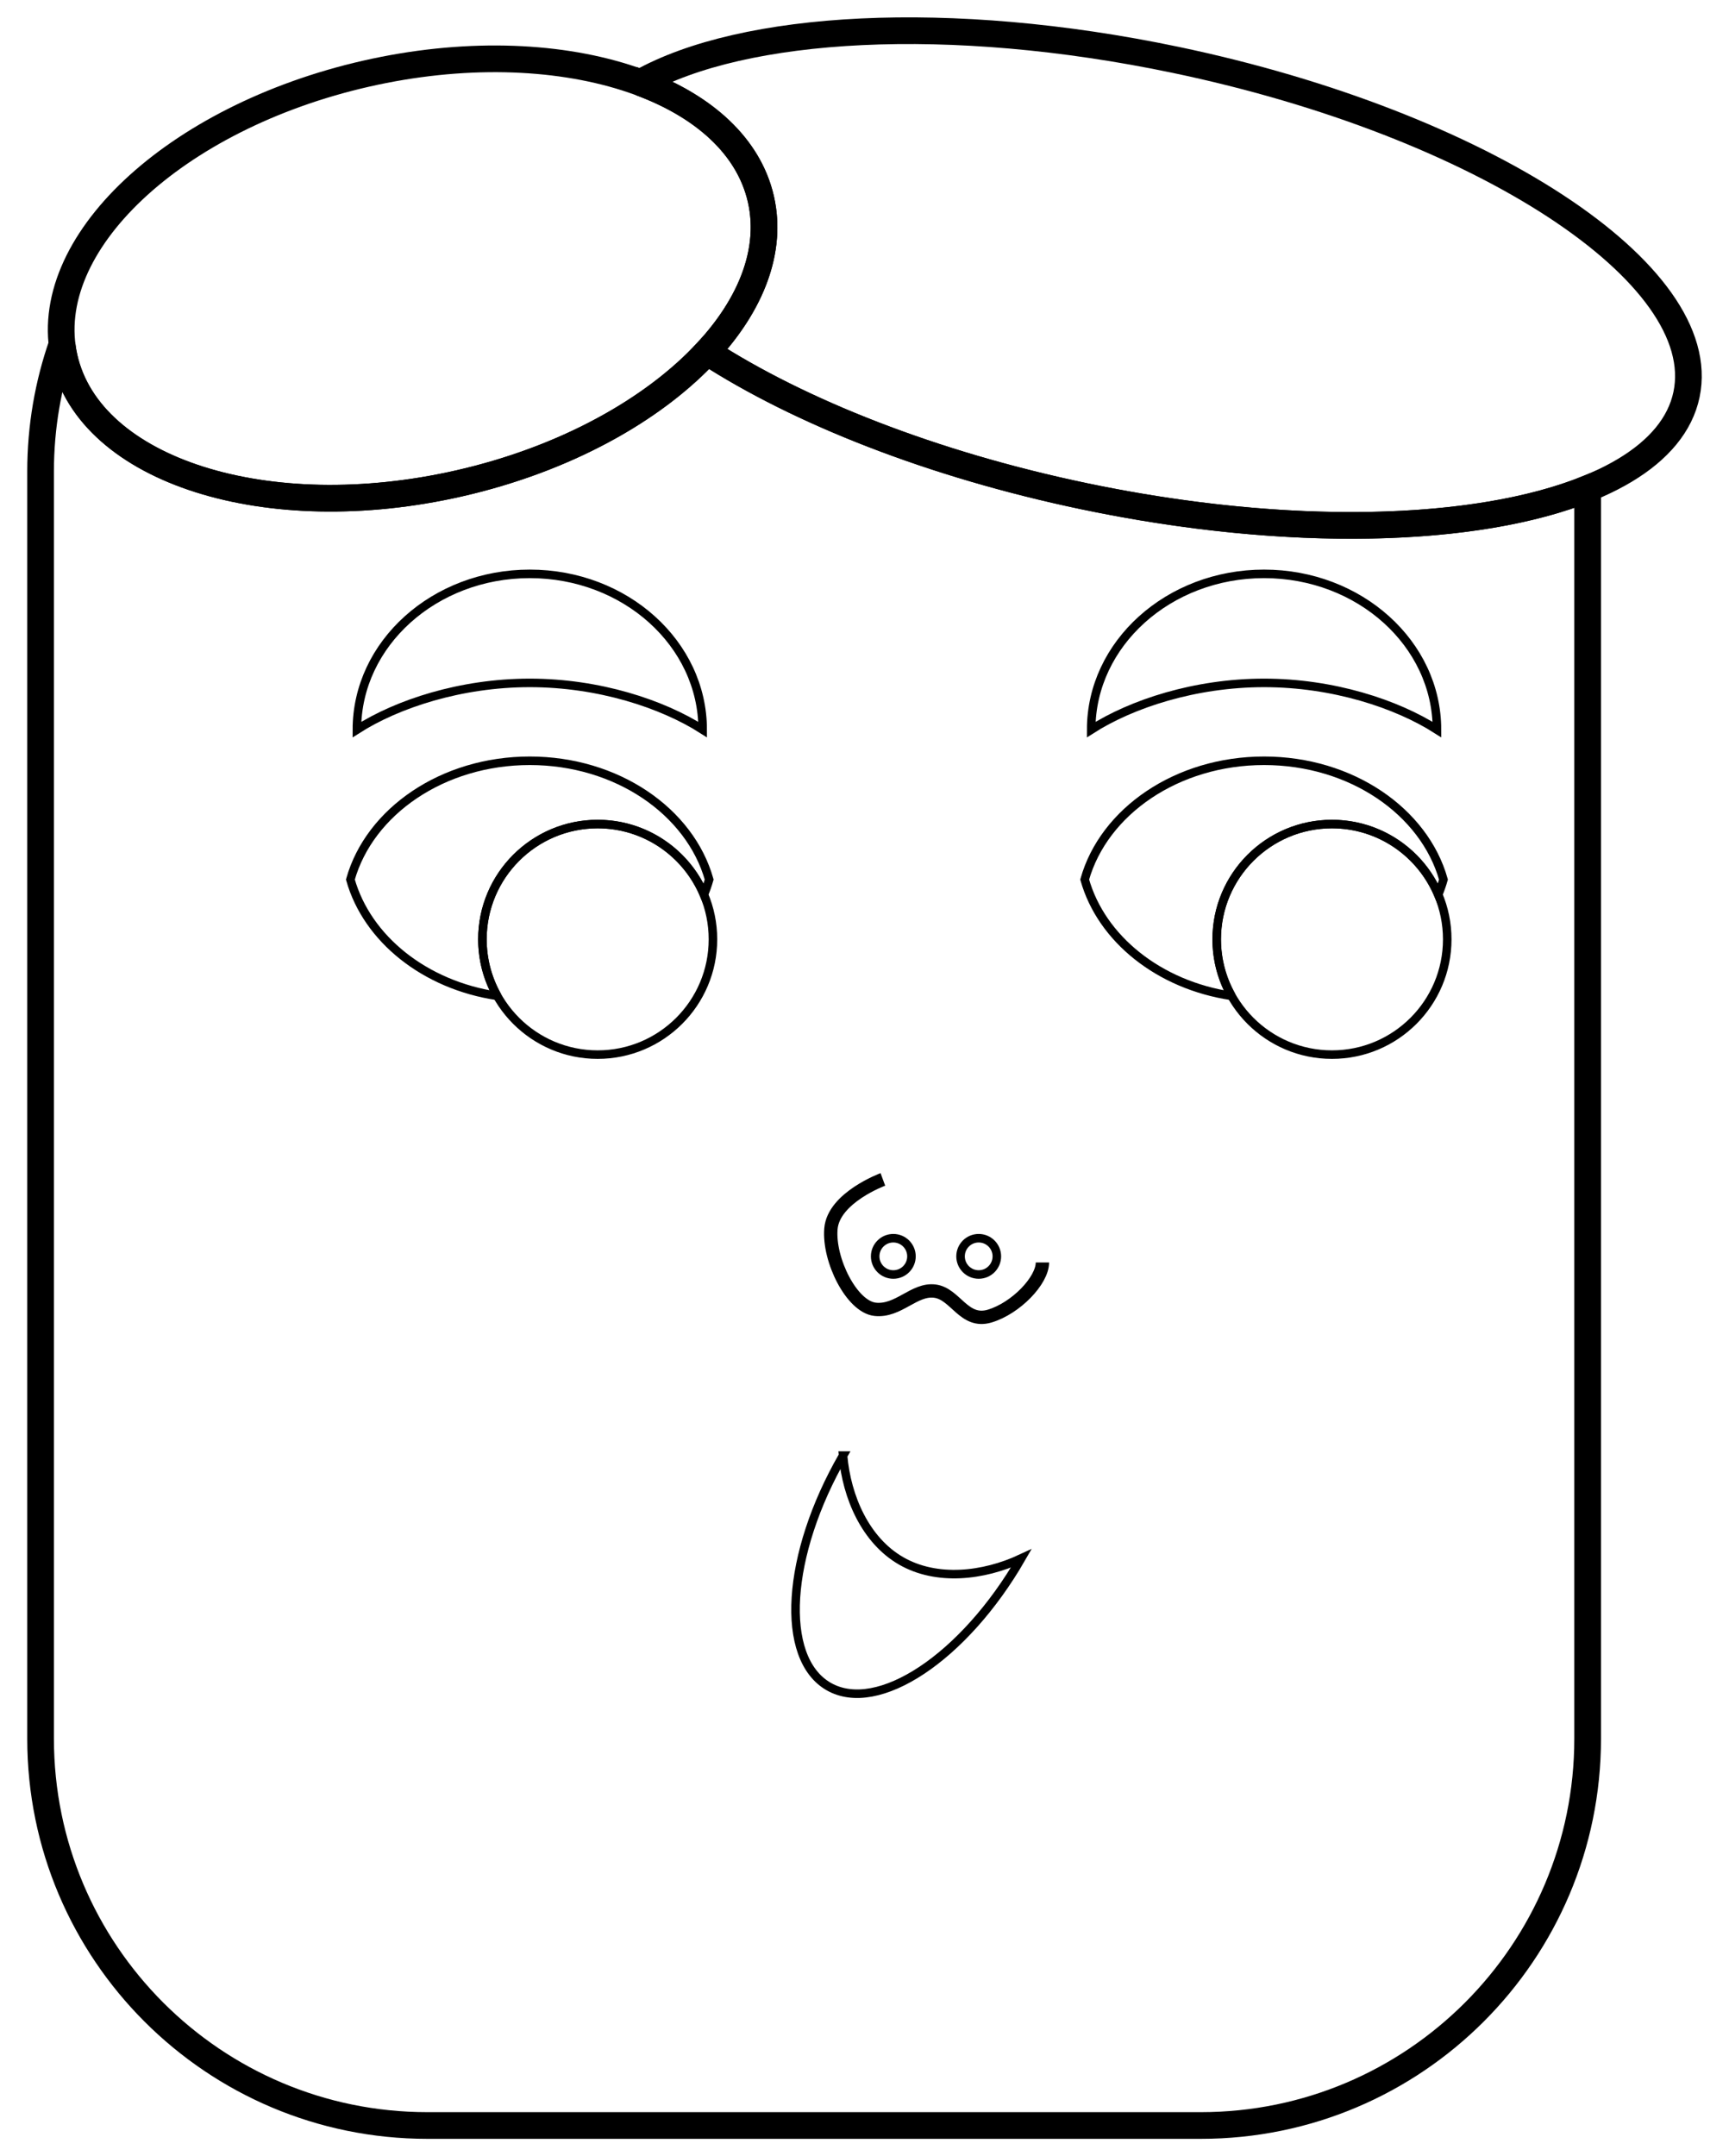
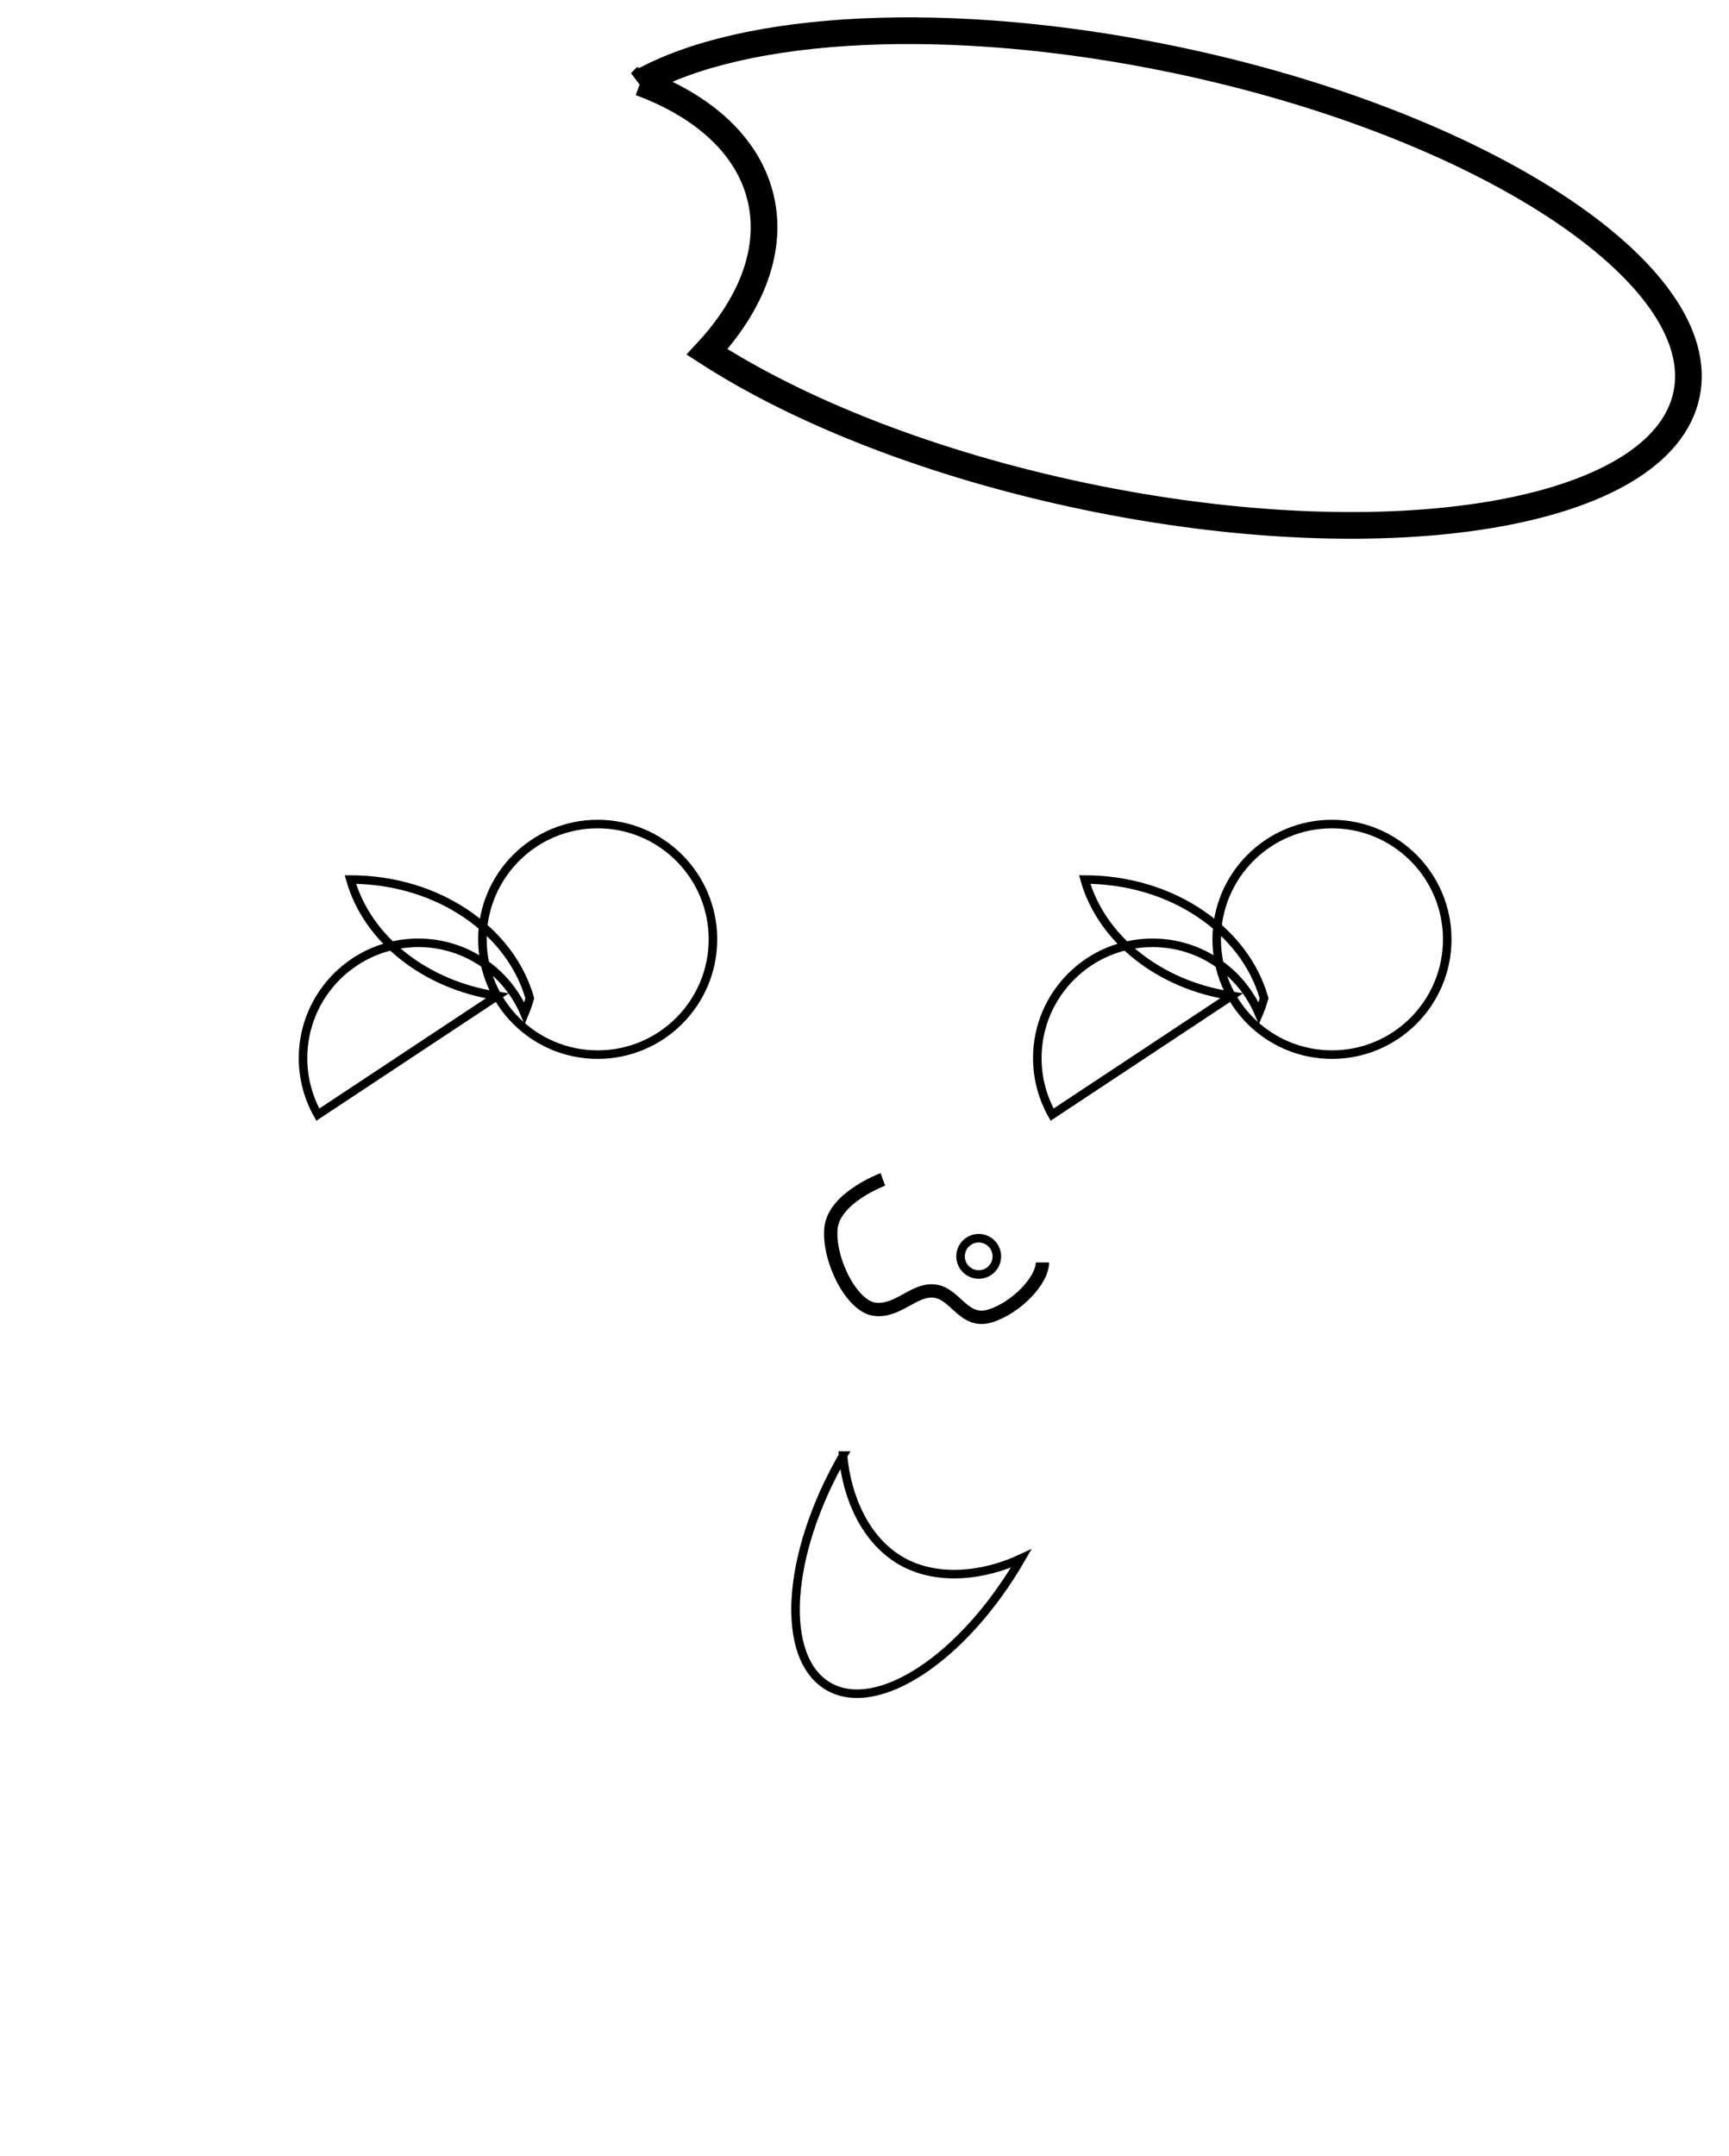
<svg xmlns="http://www.w3.org/2000/svg" xmlns:xlink="http://www.w3.org/1999/xlink" viewBox="0 0 810 1010" version="1.1">
  <g id="Uhoh" fill="none" stroke="#000" stroke-width="4">
    <title>Uh-oh, by Adam Stanislav</title>
    <g stroke-width="12.5">
-       <path d="m29.049 161.261c0.245 2.136 0.607 4.264 1.089 6.381c12.065 52.951 94.971 79.282 185.023 58.764c49.428-11.262 90.8-34.312 116.074-61.573c43.28 28.008 105.51 52.727 176.713 67.623c96.006 20.084 184.228 17.269 235.832-3.578v585.55c0 100.002-81.189 181.191-181.191 181.191h-362.383c-100.003 0-181.192-81.189-181.192-181.191v-593.599c0-20.864 3.534-40.908 10.035-59.568z" />
      <path d="m300.002 38.694c48.219-27.095 144.721-32.833 250.711-10.66c143.922 30.109 251.187 100.352 239.385 156.764c-11.801 56.412-138.229 77.766-282.15 47.658c-71.203-14.896-133.433-39.615-176.713-67.623c20.774-22.406 30.672-47.656 25.23-71.543c-5.615-24.645-26.577-43.524-56.463-54.596z" />
-       <path d="m171.442 34.526c90.052-20.518 172.958 5.813 185.023 58.764c12.064 52.951-51.252 112.598-141.304 133.116c-90.052 20.518-172.958-5.813-185.023-58.764c-12.065-52.951 51.252-112.598 141.304-133.116z" />
    </g>
    <g id="Eye">
-       <path d="m329.186 341.769c0-40.269-36.293-72.962-80.995-72.962c-44.703 0-80.995 32.693-80.995 72.962c18.898-12.081 48.685-21.889 80.995-21.889c32.309 0 62.096 9.808 80.995 21.889z" />
-       <path d="m232.94 466.486c-33.877-5.063-60.937-26.687-68.789-54.499c8.999-31.876 43.232-55.625 84.04-55.625c40.807 0 75.04 23.749 84.039 55.625c-0.678 2.4-1.498 4.754-2.454 7.055c-8.19-19.407-27.403-33.042-49.776-33.042c-29.803 0-54 24.197-54 54c0 9.621 2.522 18.658 6.94 26.486z" />
+       <path d="m232.94 466.486c-33.877-5.063-60.937-26.687-68.789-54.499c40.807 0 75.04 23.749 84.039 55.625c-0.678 2.4-1.498 4.754-2.454 7.055c-8.19-19.407-27.403-33.042-49.776-33.042c-29.803 0-54 24.197-54 54c0 9.621 2.522 18.658 6.94 26.486z" />
      <circle cx="280" cy="440" r="54" />
    </g>
    <use xlink:href="#Eye" transform="translate(344)" />
    <path d="m394.95 681.814c-26.785 46.392-29.828 94.854-6.792 108.154c23.036 13.3 63.484-13.566 90.268-59.959c-17.774 8.295-39.647 10.733-56.297 1.12c-16.65-9.613-25.476-29.774-27.179-49.315z" />
-     <circle cx="418.5" cy="588.5" r="8.5" />
    <circle cx="458.5" cy="588.5" r="8.5" />
    <path d="m413.608 552.458s-23.12 8.518-24.337 23.12c-1.217 14.603 9.735 36.506 20.687 37.723c10.952 1.217 18.253-9.735 27.988-8.518c9.735 1.217 13.568 15.332 25.737 11.681c12.168-3.65 24.668-16.581 24.668-25.099" stroke-width="6.25" />
  </g>
</svg>